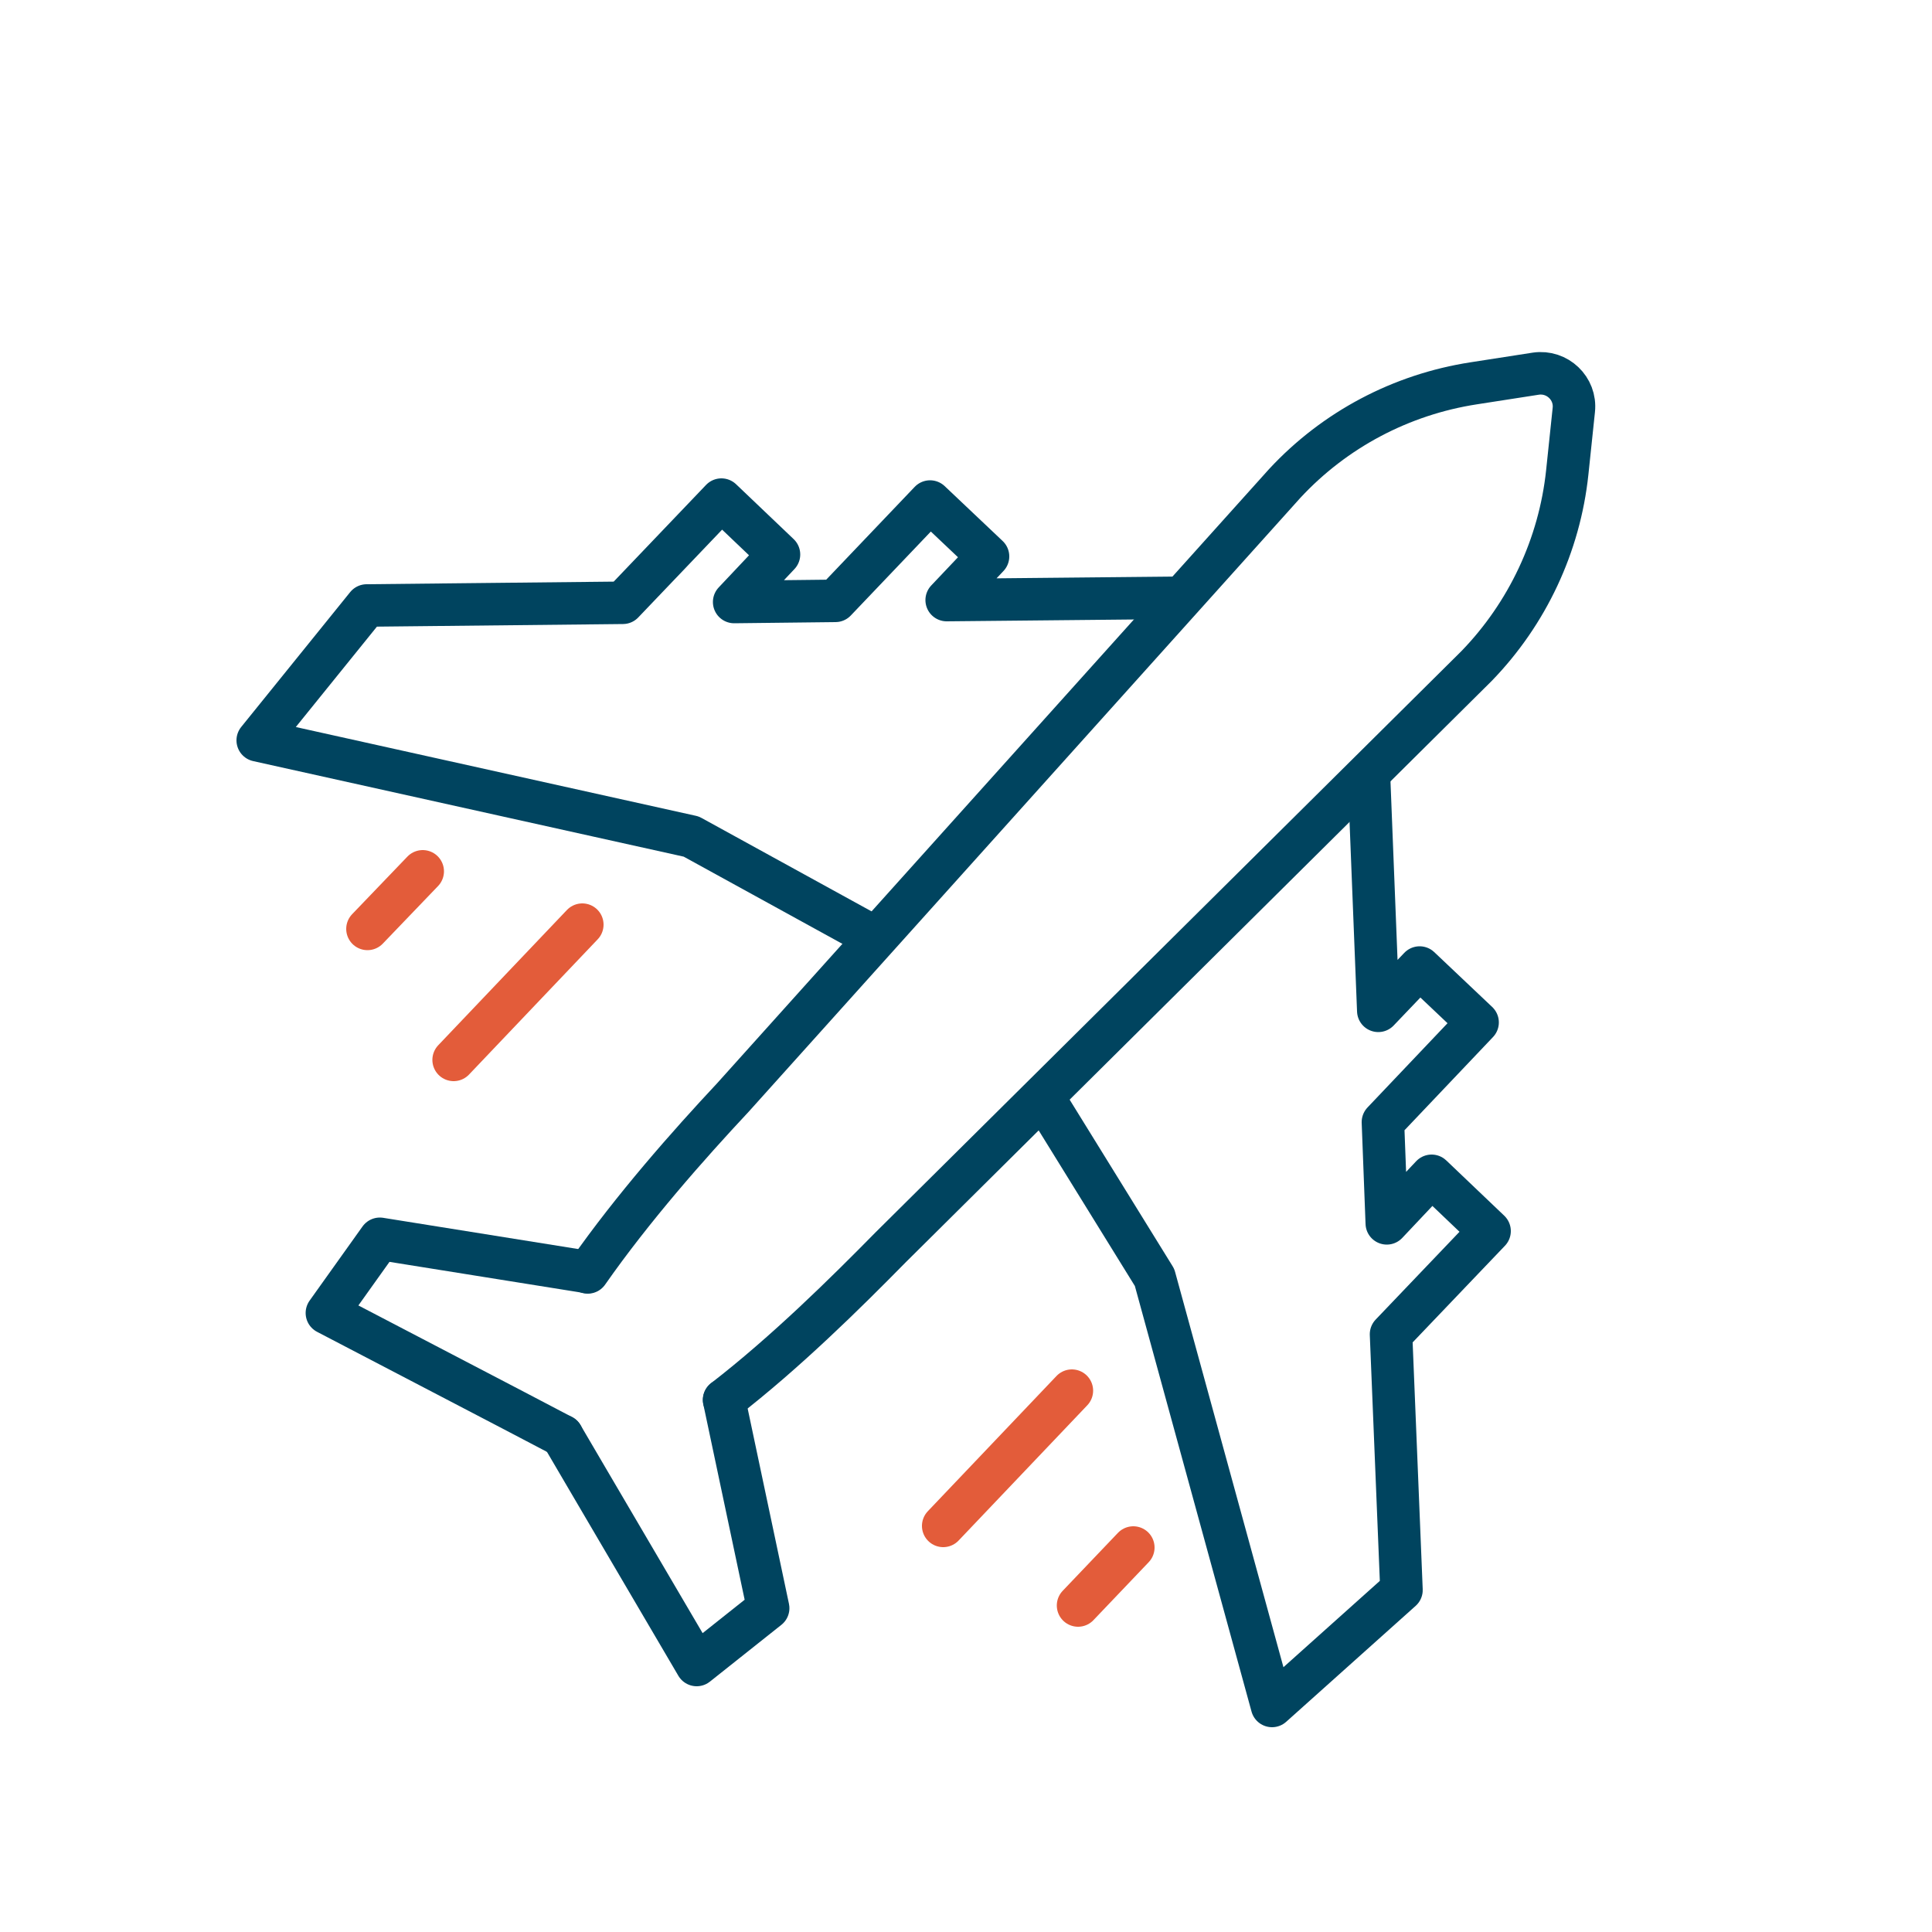
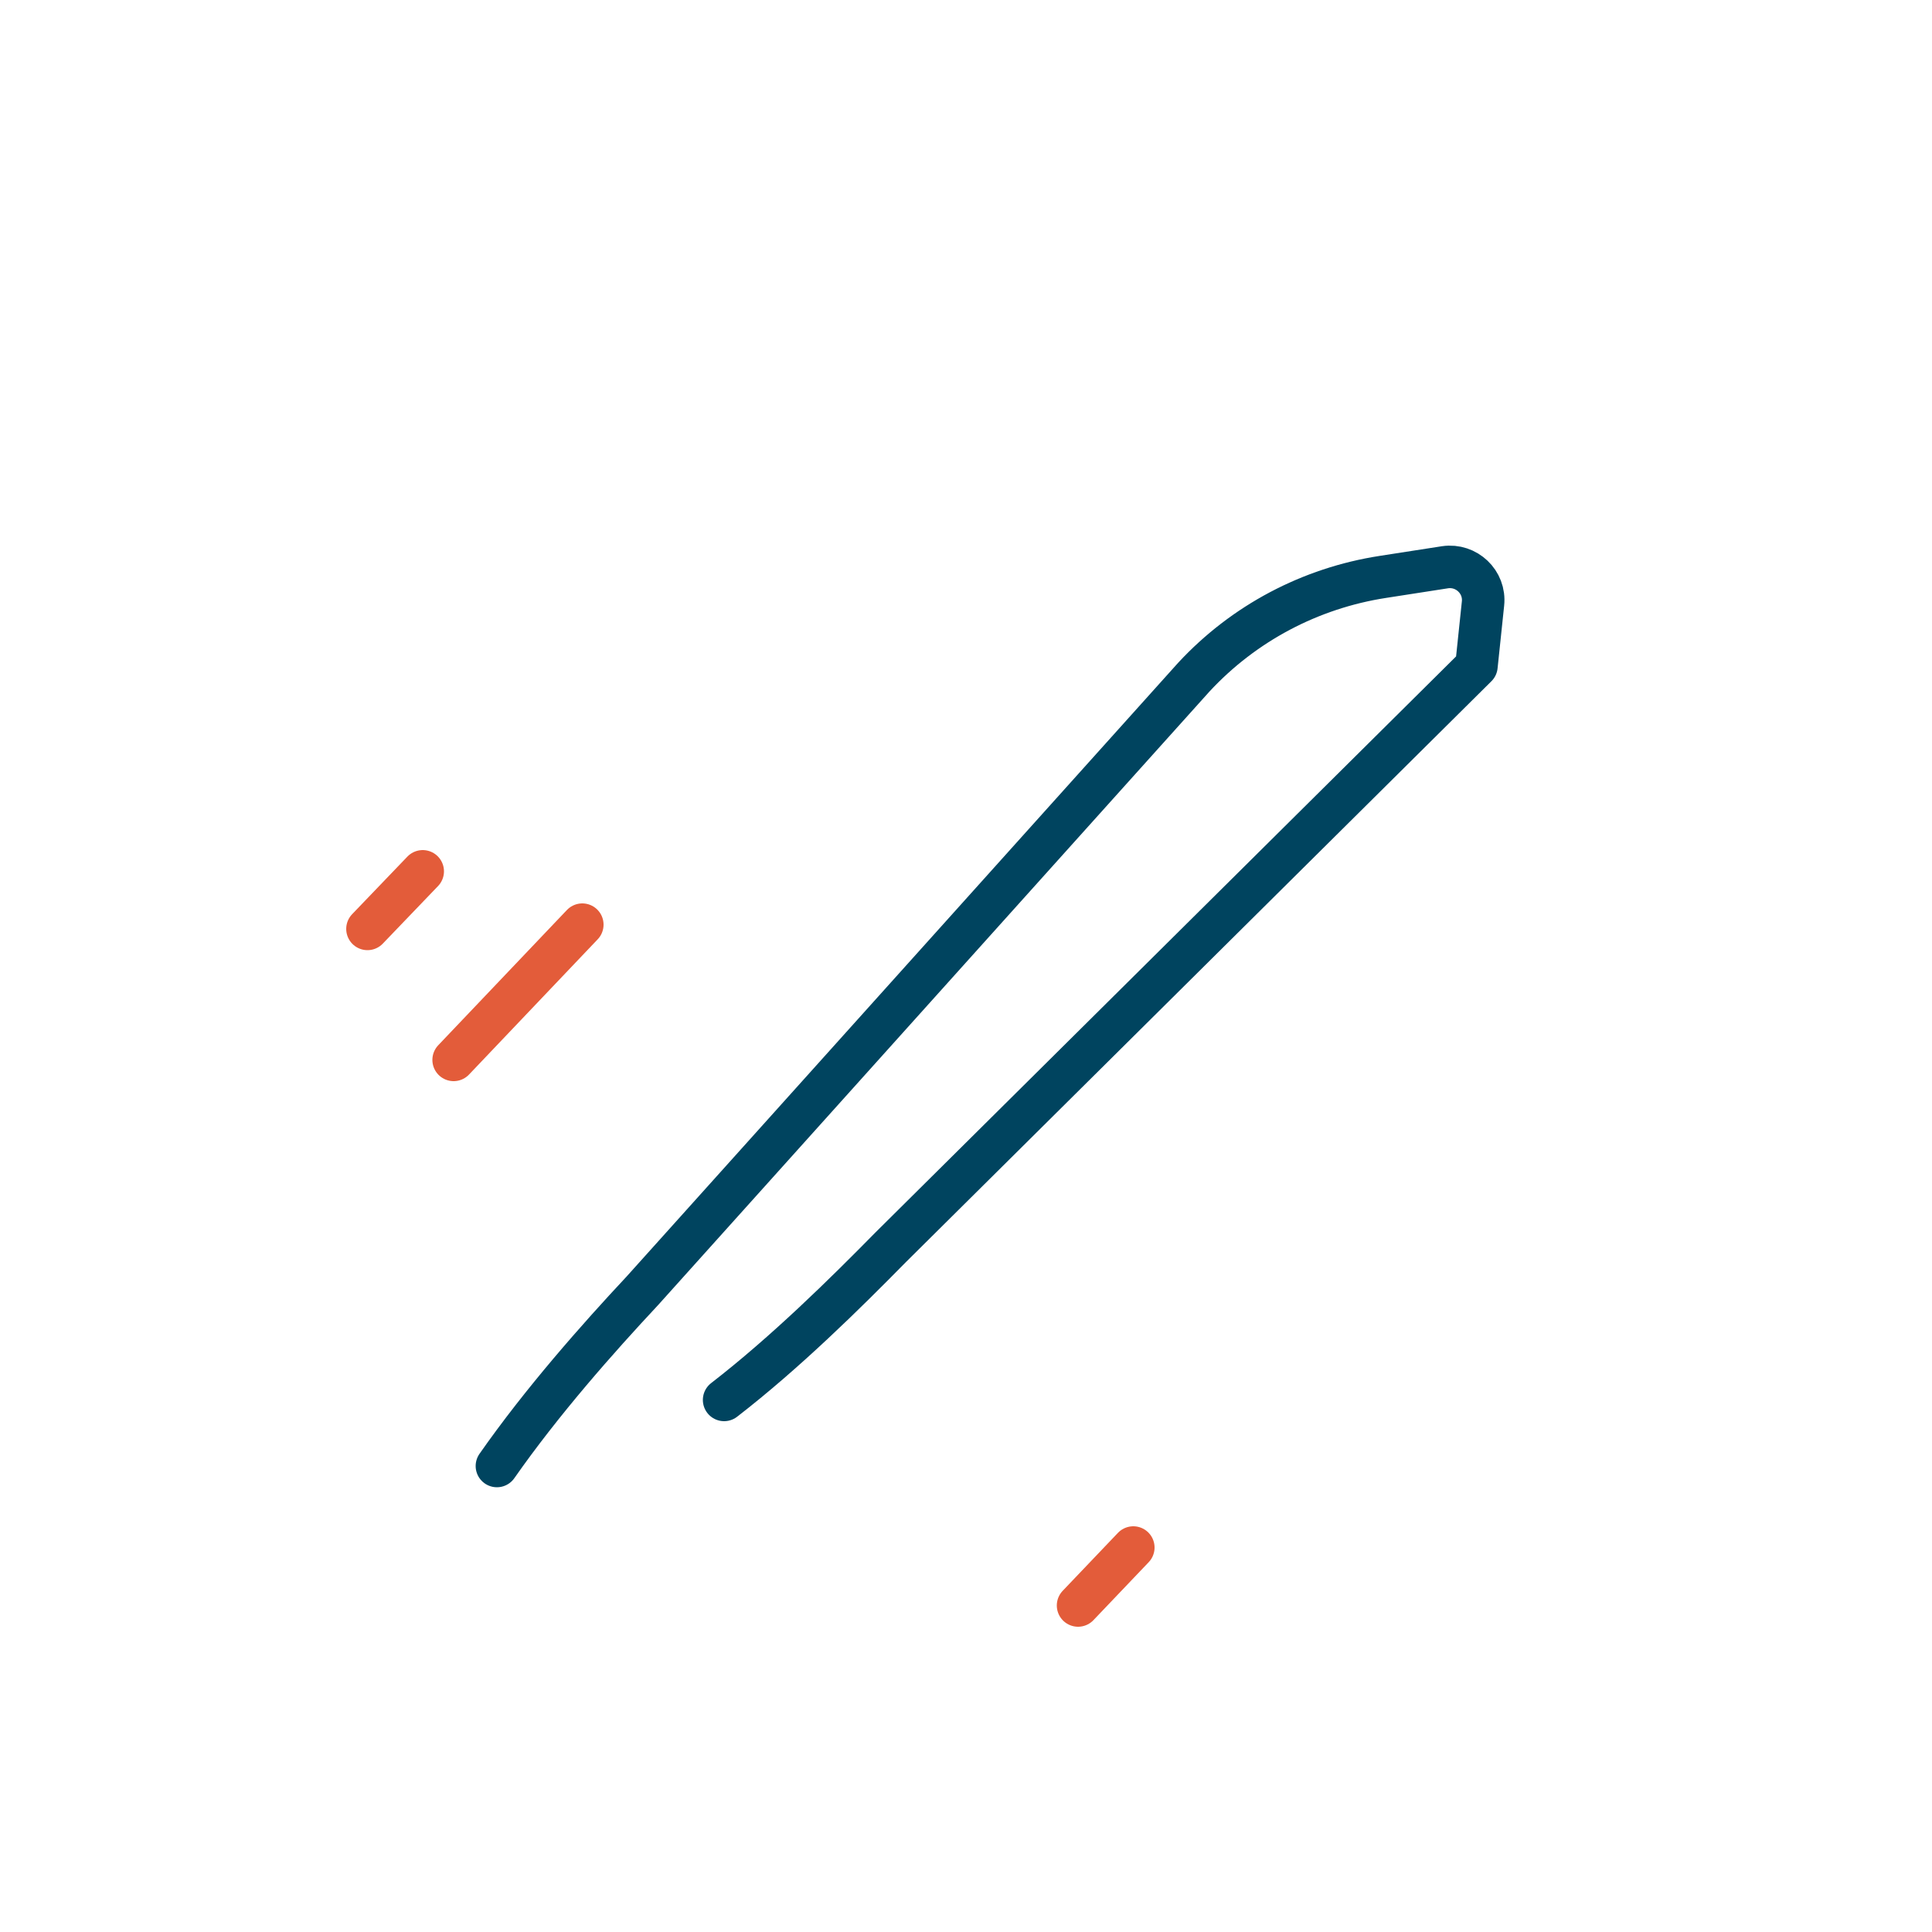
<svg xmlns="http://www.w3.org/2000/svg" id="Ebene_1" data-name="Ebene 1" version="1.1" viewBox="0 0 500 500">
-   <path d="M187.4,362.3h0c15.9-12.3,31.3-27.5,43.1-39.5l151.6-150.4c13.2-13.6,21.5-31.3,23.5-50.1l1.7-16.2c.6-5.6-4.3-10.2-9.8-9.4l-16.1,2.5c-18.8,2.9-36,12-48.9,25.9l-142.8,158.9c-11.6,12.4-26,28.7-37.6,45.3" fill="none" stroke="#00445f" stroke-linecap="round" stroke-linejoin="round" stroke-width="11" />
-   <polyline points="152 329.2 98.3 320.6 84.6 339.8 133.1 365.1 145.5 371.6" fill="none" stroke="#00445f" stroke-linecap="round" stroke-linejoin="round" stroke-width="11" />
-   <polyline points="187.4 362.3 187.4 362.3 198.8 416.2 180.3 430.9 152.3 383.2 145.5 371.6" fill="none" stroke="#00445f" stroke-linecap="round" stroke-linejoin="round" stroke-width="11" />
-   <polyline points="305.7 154.7 245 155.3 255.7 144 240.7 129.8 216.2 155.5 190 155.8 201.6 143.5 186.7 129.3 161.2 156 94.9 156.7 66.7 191.6 178.9 216.5 226.4 242.6" fill="none" stroke="#00445f" stroke-linecap="round" stroke-linejoin="round" stroke-width="11" />
-   <polyline points="354.3 200.9 356.7 261.6 367.4 250.4 382.4 264.6 357.9 290.4 358.9 316.6 370.5 304.3 385.5 318.6 360 345.3 362.7 411.5 329.2 441.5 298.8 330.6 270.3 284.5" fill="none" stroke="#00445f" stroke-linecap="round" stroke-linejoin="round" stroke-width="11" />
+   <path d="M187.4,362.3h0c15.9-12.3,31.3-27.5,43.1-39.5l151.6-150.4l1.7-16.2c.6-5.6-4.3-10.2-9.8-9.4l-16.1,2.5c-18.8,2.9-36,12-48.9,25.9l-142.8,158.9c-11.6,12.4-26,28.7-37.6,45.3" fill="none" stroke="#00445f" stroke-linecap="round" stroke-linejoin="round" stroke-width="11" />
  <line x1="95.1" y1="240.4" x2="109.4" y2="225.5" fill="none" stroke="#e35c3a" stroke-linecap="round" stroke-linejoin="round" stroke-width="11" />
  <line x1="117.4" y1="274.3" x2="150.7" y2="239.3" fill="none" stroke="#e35c3a" stroke-linecap="round" stroke-linejoin="round" stroke-width="11" />
  <line x1="279" y1="415.5" x2="293.3" y2="400.5" fill="none" stroke="#e35c3a" stroke-linecap="round" stroke-linejoin="round" stroke-width="11" />
-   <line x1="244.1" y1="394.9" x2="277.4" y2="359.9" fill="none" stroke="#e35c3a" stroke-linecap="round" stroke-linejoin="round" stroke-width="11" />
</svg>